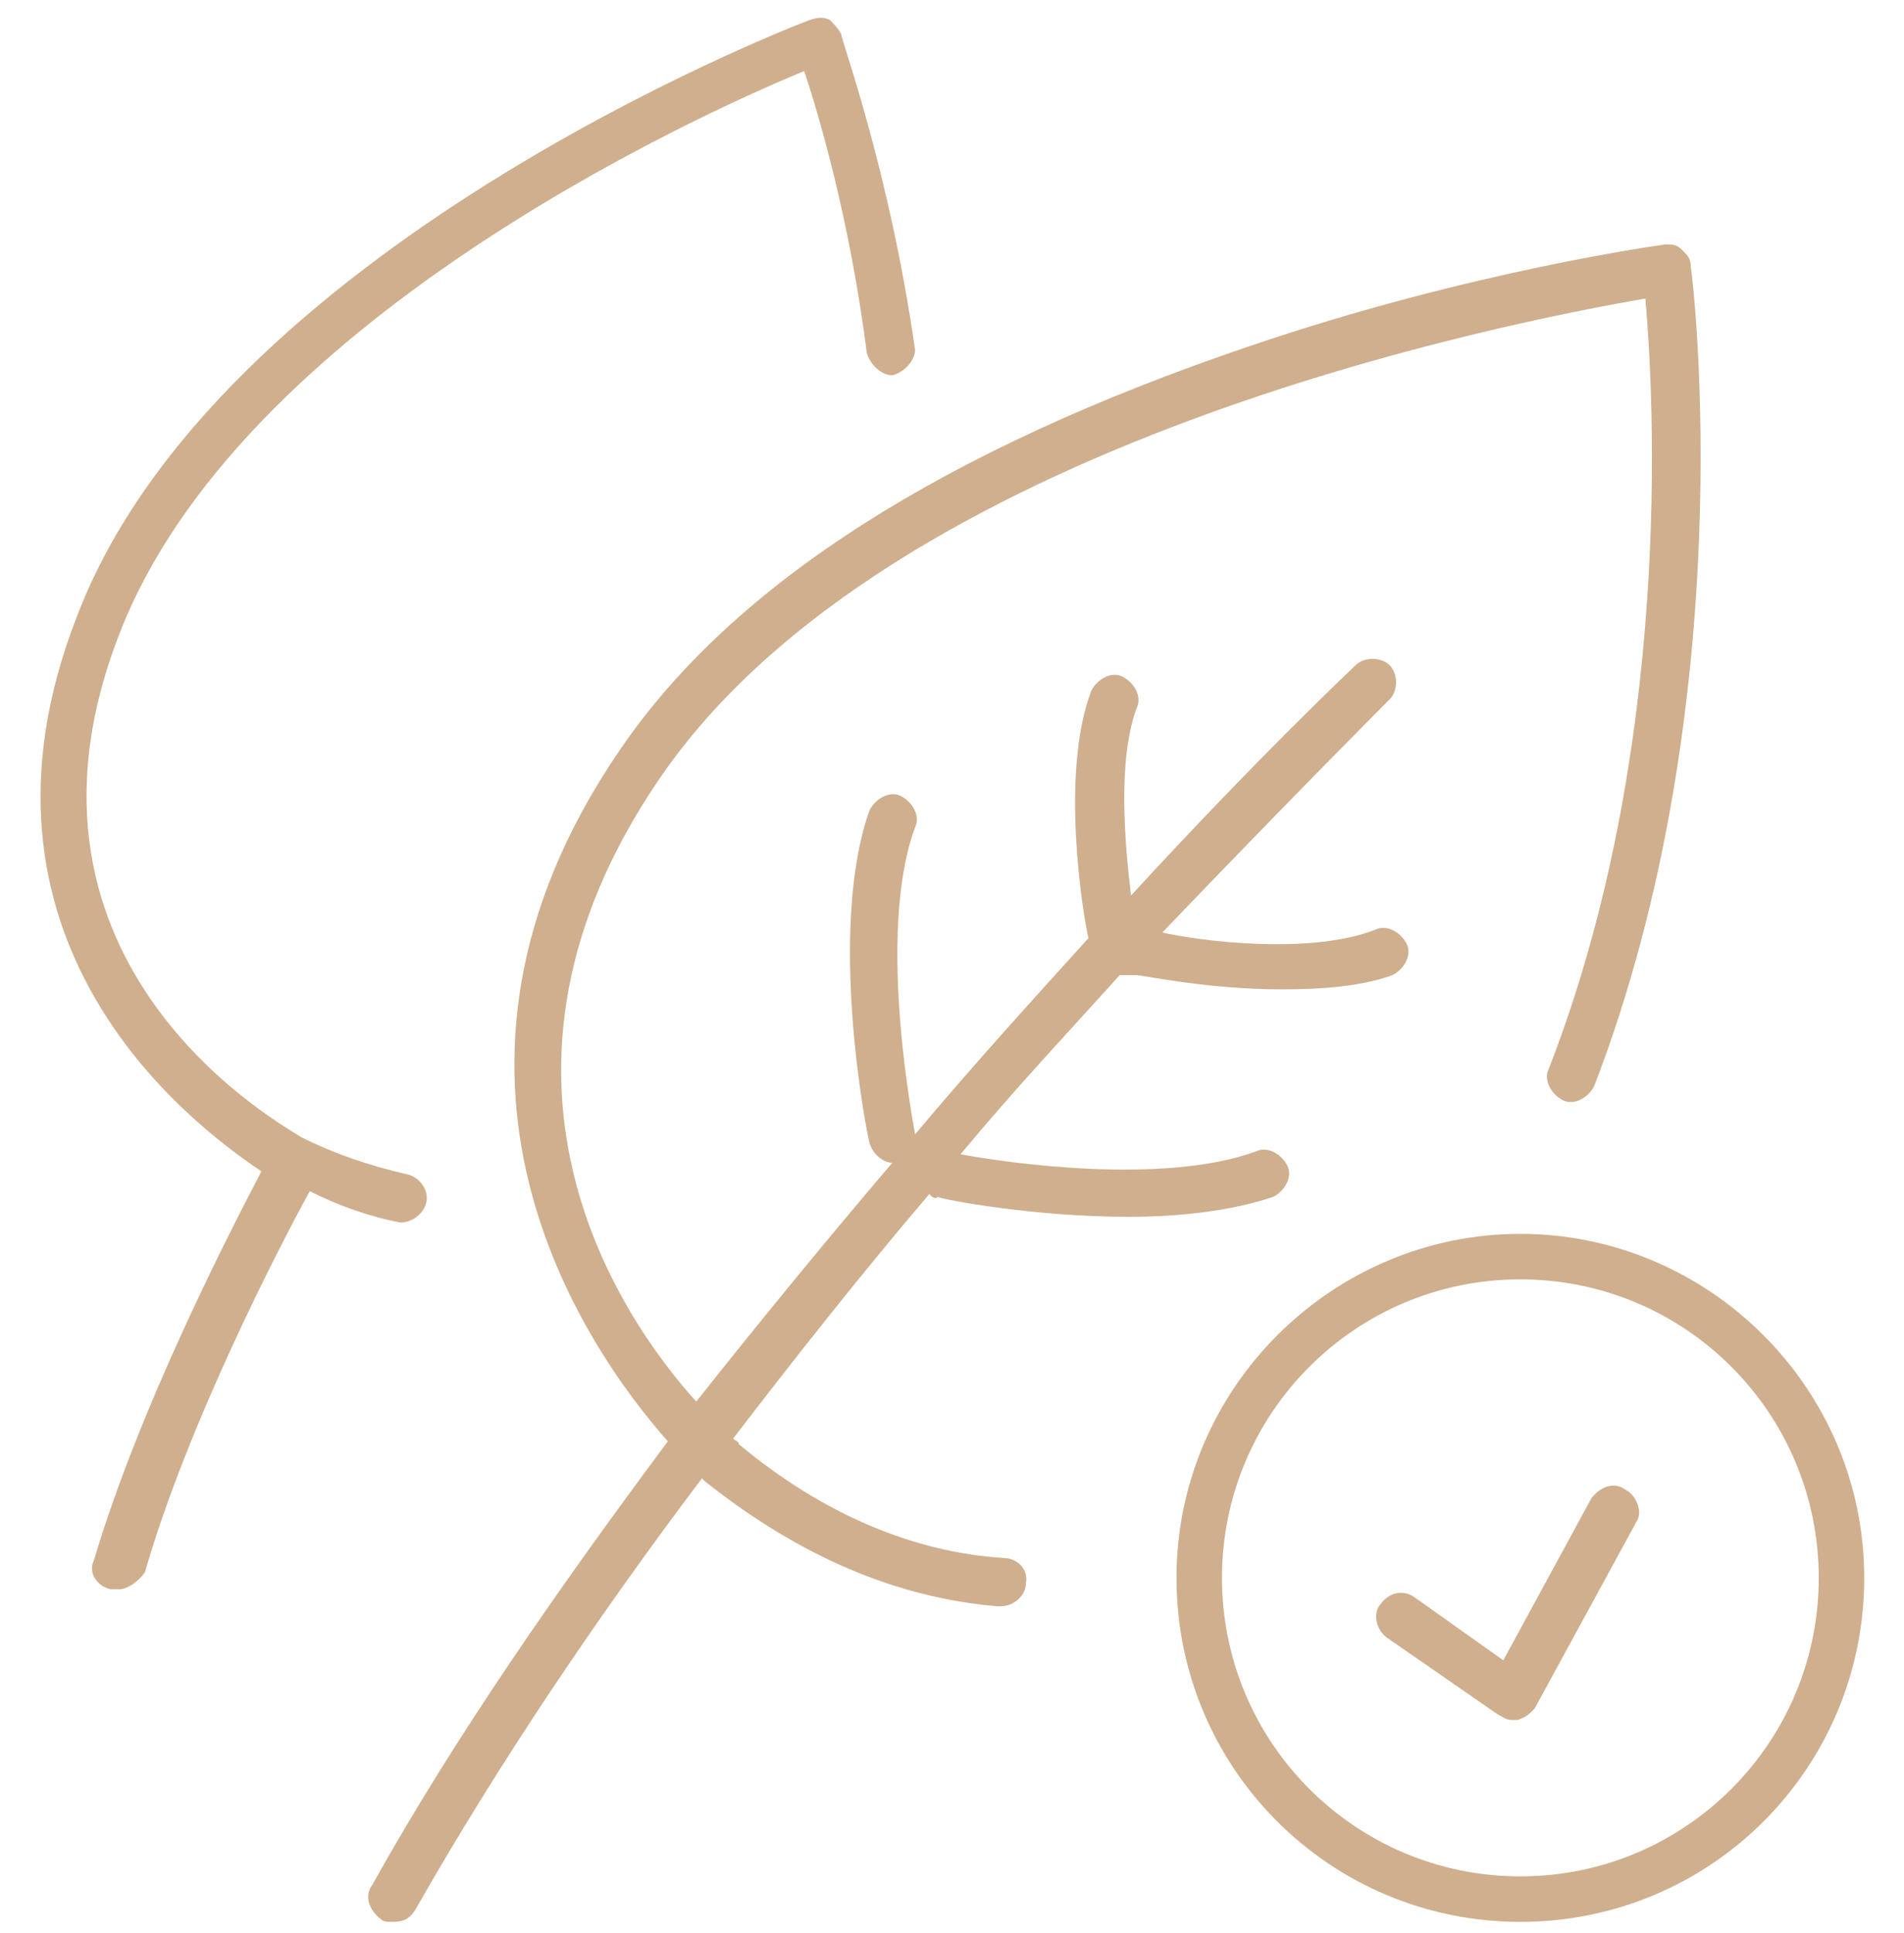
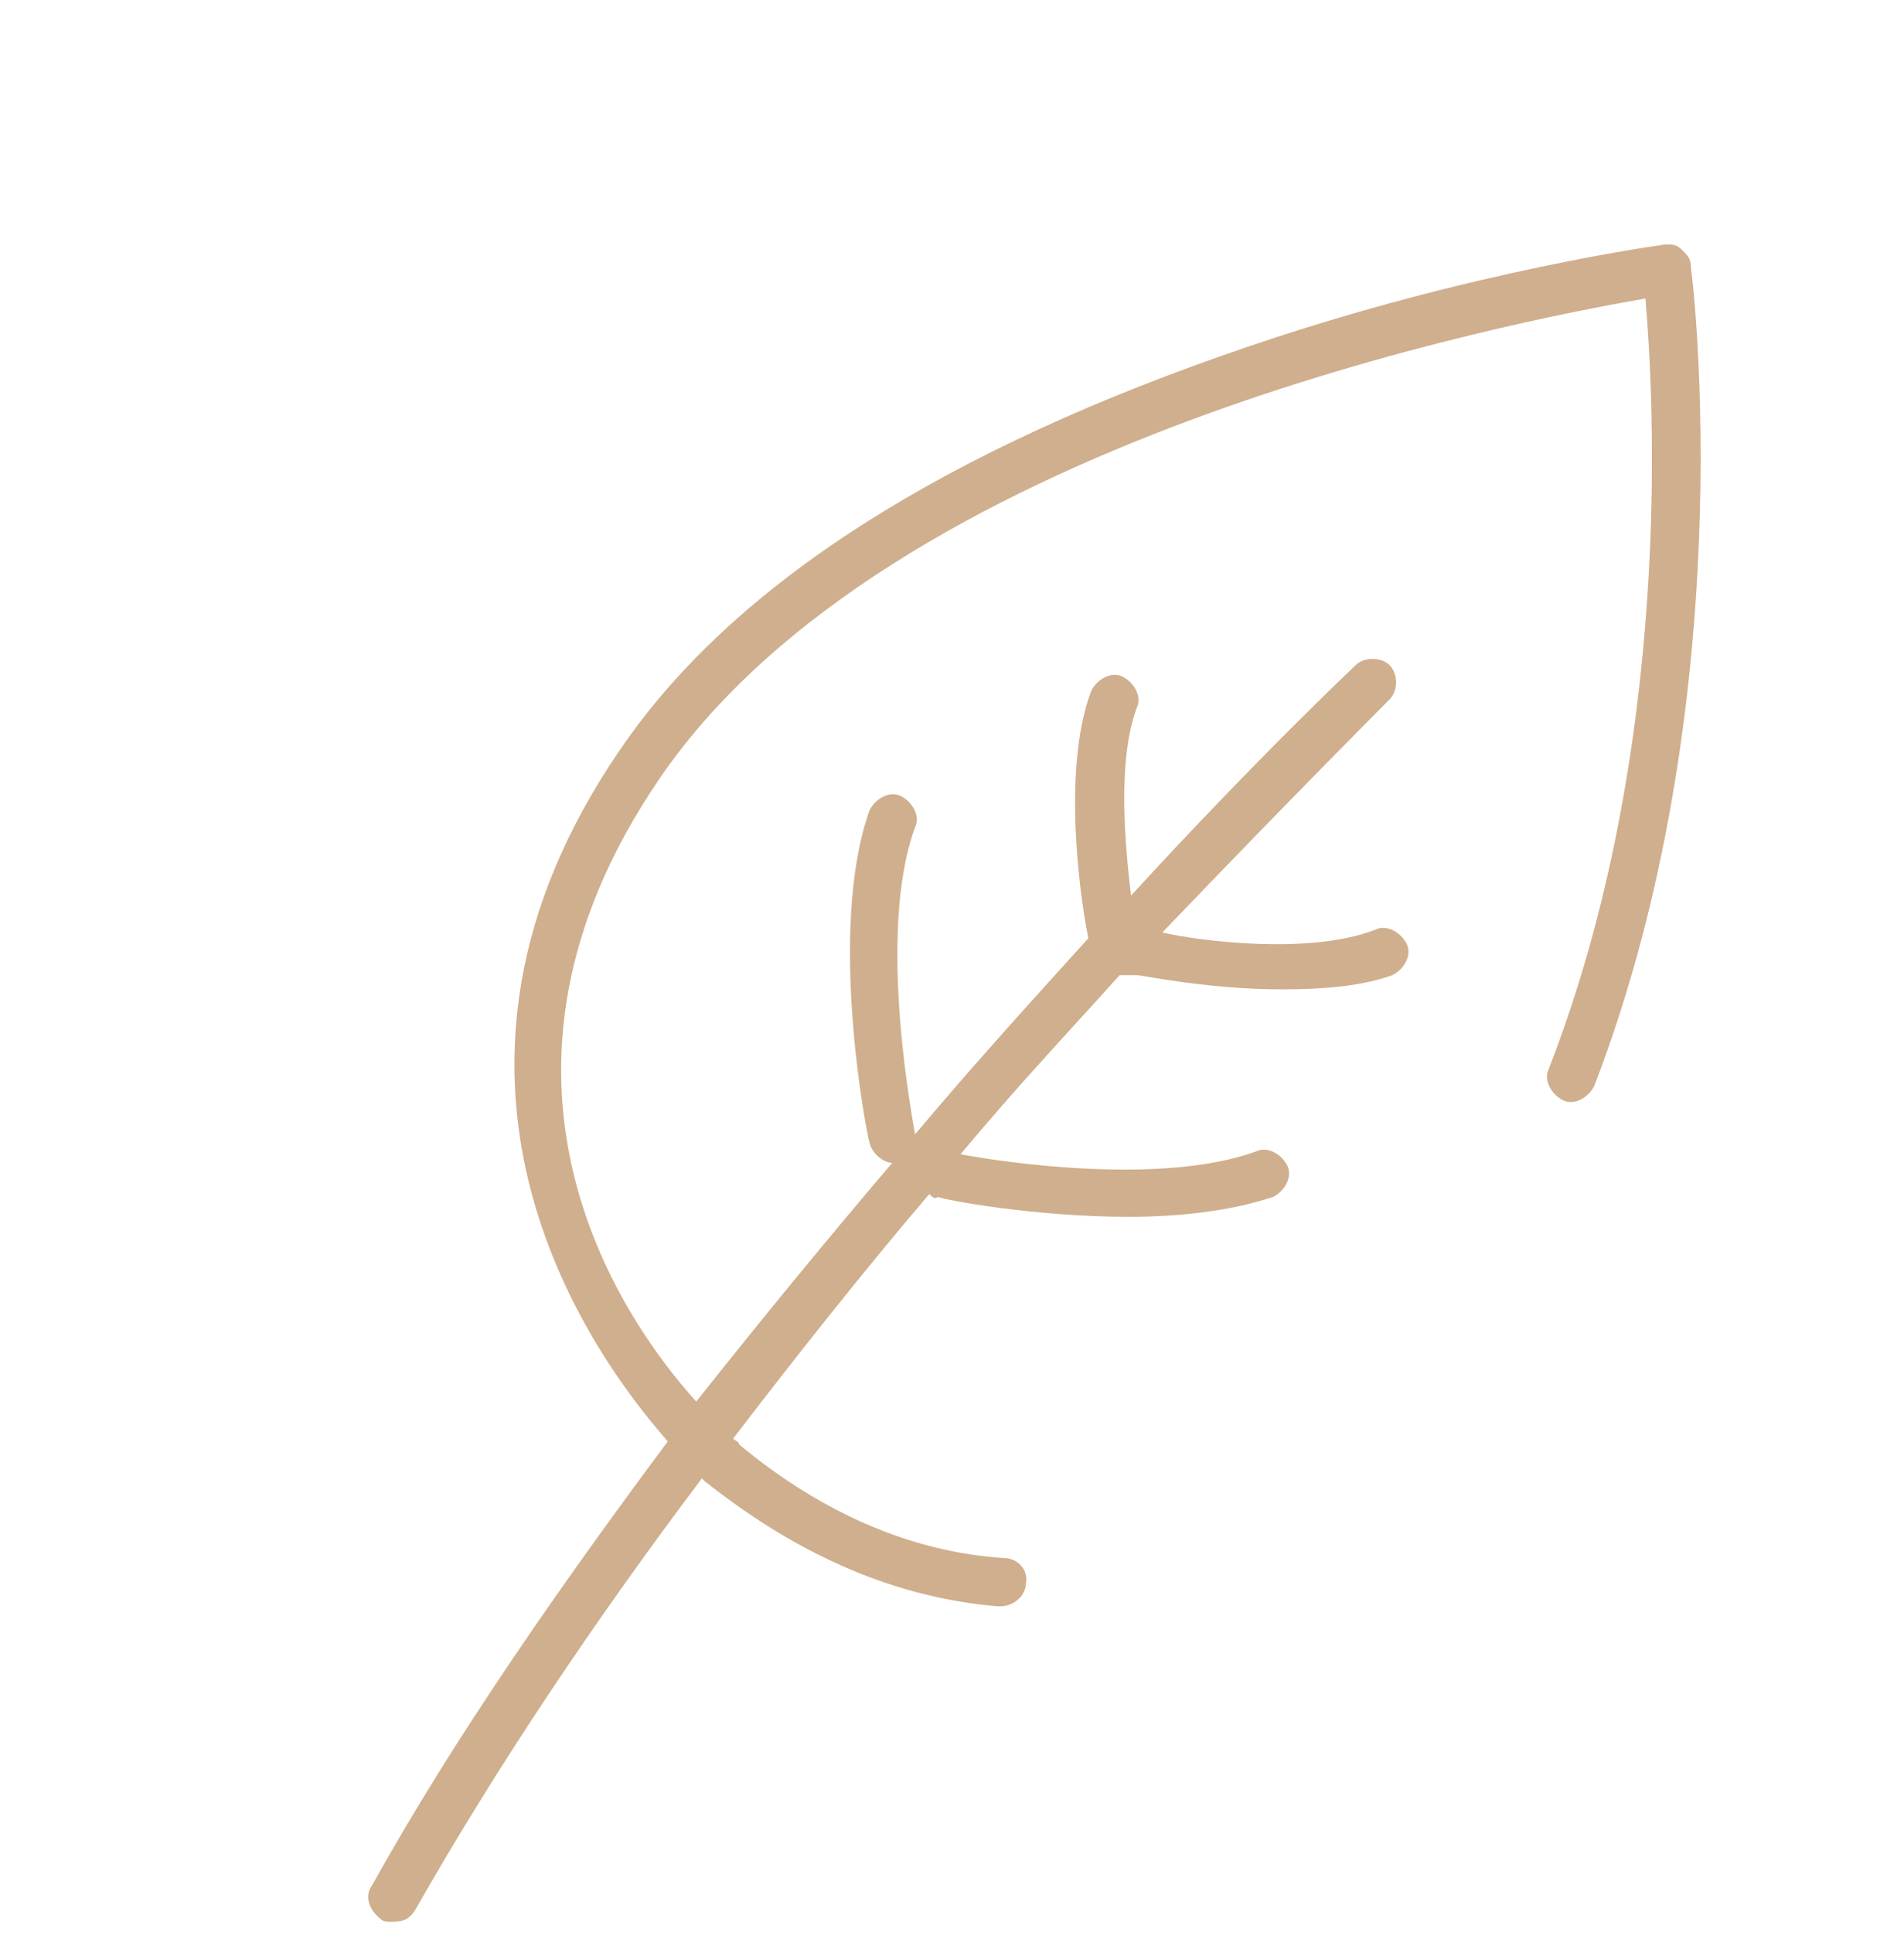
<svg xmlns="http://www.w3.org/2000/svg" width="67" height="68" viewBox="0 0 67 68" fill="none">
  <path d="M32.7 42C30.399 44.7 28.099 47.6 25.799 50.6C25.899 50.7 26 50.7 26 50.8C29 53.3 32.2 54.6 35.3 54.8C35.8 54.8 36.2 55.2 36.099 55.7C36.099 56.1 35.7 56.5 35.2 56.5C35.2 56.5 35.2 56.5 35.099 56.5C31.599 56.2 28.2 54.8 24.799 52.1L24.7 52C21 56.9 17.5 62.1 14.6 67.2C14.399 67.5 14.2 67.6 13.8 67.6C13.6 67.6 13.499 67.6 13.399 67.5C12.999 67.2 12.8 66.7 13.1 66.3C15.999 61.1 19.7 55.8 23.5 50.7C20.5 47.3 13.999 37.8 21.799 26.4C25.799 20.5 33.3 15.8 43.9 12.2C51.8 9.5 58.599 8.6 58.599 8.6C58.9 8.6 58.999 8.6 59.2 8.8C59.4 9 59.499 9.1 59.499 9.4C59.599 10 61.3 24.7 56.099 38.2C55.9 38.6 55.4 38.9 54.999 38.7C54.599 38.5 54.3 38 54.499 37.6C58.9 26.3 58.2 13.9 57.9 10.5C53.3 11.3 31.299 15.5 23.2 27.4C16.099 37.8 21.7 46.2 24.5 49.3C26.799 46.4 29.099 43.6 31.399 40.9C31.099 40.9 30.7 40.6 30.599 40.2C30.5 39.9 29.099 32.7 30.599 28.5C30.799 28.1 31.299 27.8 31.7 28C32.099 28.2 32.4 28.7 32.2 29.1C30.799 32.9 32.2 39.8 32.2 39.9C34.3 37.4 36.4 35.1 38.3 33C38.099 32.1 37.3 27.2 38.4 24.3C38.599 23.9 39.099 23.6 39.499 23.8C39.9 24 40.2 24.5 39.999 24.9C39.3 26.8 39.599 29.8 39.8 31.5C44.3 26.6 47.599 23.5 47.7 23.4C47.999 23.1 48.599 23.1 48.9 23.4C49.2 23.7 49.2 24.3 48.9 24.6C48.8 24.7 45.599 27.9 40.9 32.8C42.2 33.1 46.099 33.6 48.4 32.7C48.8 32.5 49.3 32.8 49.499 33.2C49.7 33.6 49.4 34.1 48.999 34.3C47.9 34.7 46.499 34.8 45.099 34.8C42.499 34.8 40.2 34.3 39.999 34.3C39.8 34.3 39.7 34.3 39.4 34.3C37.599 36.3 35.8 38.2 33.8 40.6C35.4 40.9 40.9 41.7 44.2 40.5C44.599 40.3 45.099 40.6 45.3 41C45.499 41.4 45.2 41.9 44.8 42.1C43.3 42.6 41.499 42.8 39.7 42.8C36.4 42.8 33.2 42.2 32.999 42.1C32.9 42.2 32.8 42.1 32.7 42Z" fill="#CFAF8D" />
-   <path d="M14.1 43C14.5 43 14.9 42.7 15 42.3C15.1 41.9 14.8 41.4 14.3 41.3C13 41 11.8 40.6 10.6 40C10.2 39.7 -0.4 34.1 4.2 22.3C8.4 11.4 24.4 4.1 28.3 2.5C28.8 4 29.9 7.7 30.5 12.4C30.6 12.8 31 13.2 31.4 13.2C31.8 13.1 32.2 12.7 32.2 12.3C31.3 6 29.6 1.4 29.6 1.2C29.5 1 29.3 0.8 29.2 0.7C29 0.6 28.8 0.6 28.5 0.7C27.7 1 7.6 8.8 2.7 21.7C-1.7 33 6.5 39.4 9.2 41.2C8.1 43.3 4.9 49.5 3.3 54.9C3.1 55.3 3.4 55.8 3.9 55.9C4 55.9 4.1 55.9 4.2 55.9C4.5 55.9 4.9 55.6 5.1 55.3C6.6 50.1 9.8 43.9 10.9 41.9C11.9 42.4 13 42.8 14.1 43C13.9 43 14 43 14.1 43Z" fill="#CFAF8D" />
-   <path d="M57.2 52.4C56.8 52.1 56.3 52.3 56 52.7L52.9 58.4L49.8 56.2C49.4 55.9 48.9 56 48.6 56.4C48.3 56.7 48.4 57.3 48.8 57.6L52.7 60.3C52.9 60.4 53 60.5 53.2 60.5C53.3 60.5 53.3 60.5 53.4 60.5C53.7 60.4 53.8 60.3 54 60.1L57.6 53.5C57.8 53.2 57.6 52.6 57.2 52.4Z" fill="#CFAF8D" />
-   <path d="M53.5 45C59.3 45 64 49.7 64 55.5C64 61.3 59.3 66 53.5 66C47.7 66 43 61.3 43 55.5C43 49.7 47.7 45 53.5 45ZM53.5 43.4C46.9 43.4 41.4 48.8 41.4 55.5C41.4 62.2 46.8 67.6 53.5 67.6C60.2 67.6 65.6 62.2 65.6 55.5C65.6 48.8 60.1 43.4 53.5 43.4Z" fill="#CFAF8D" />
</svg>